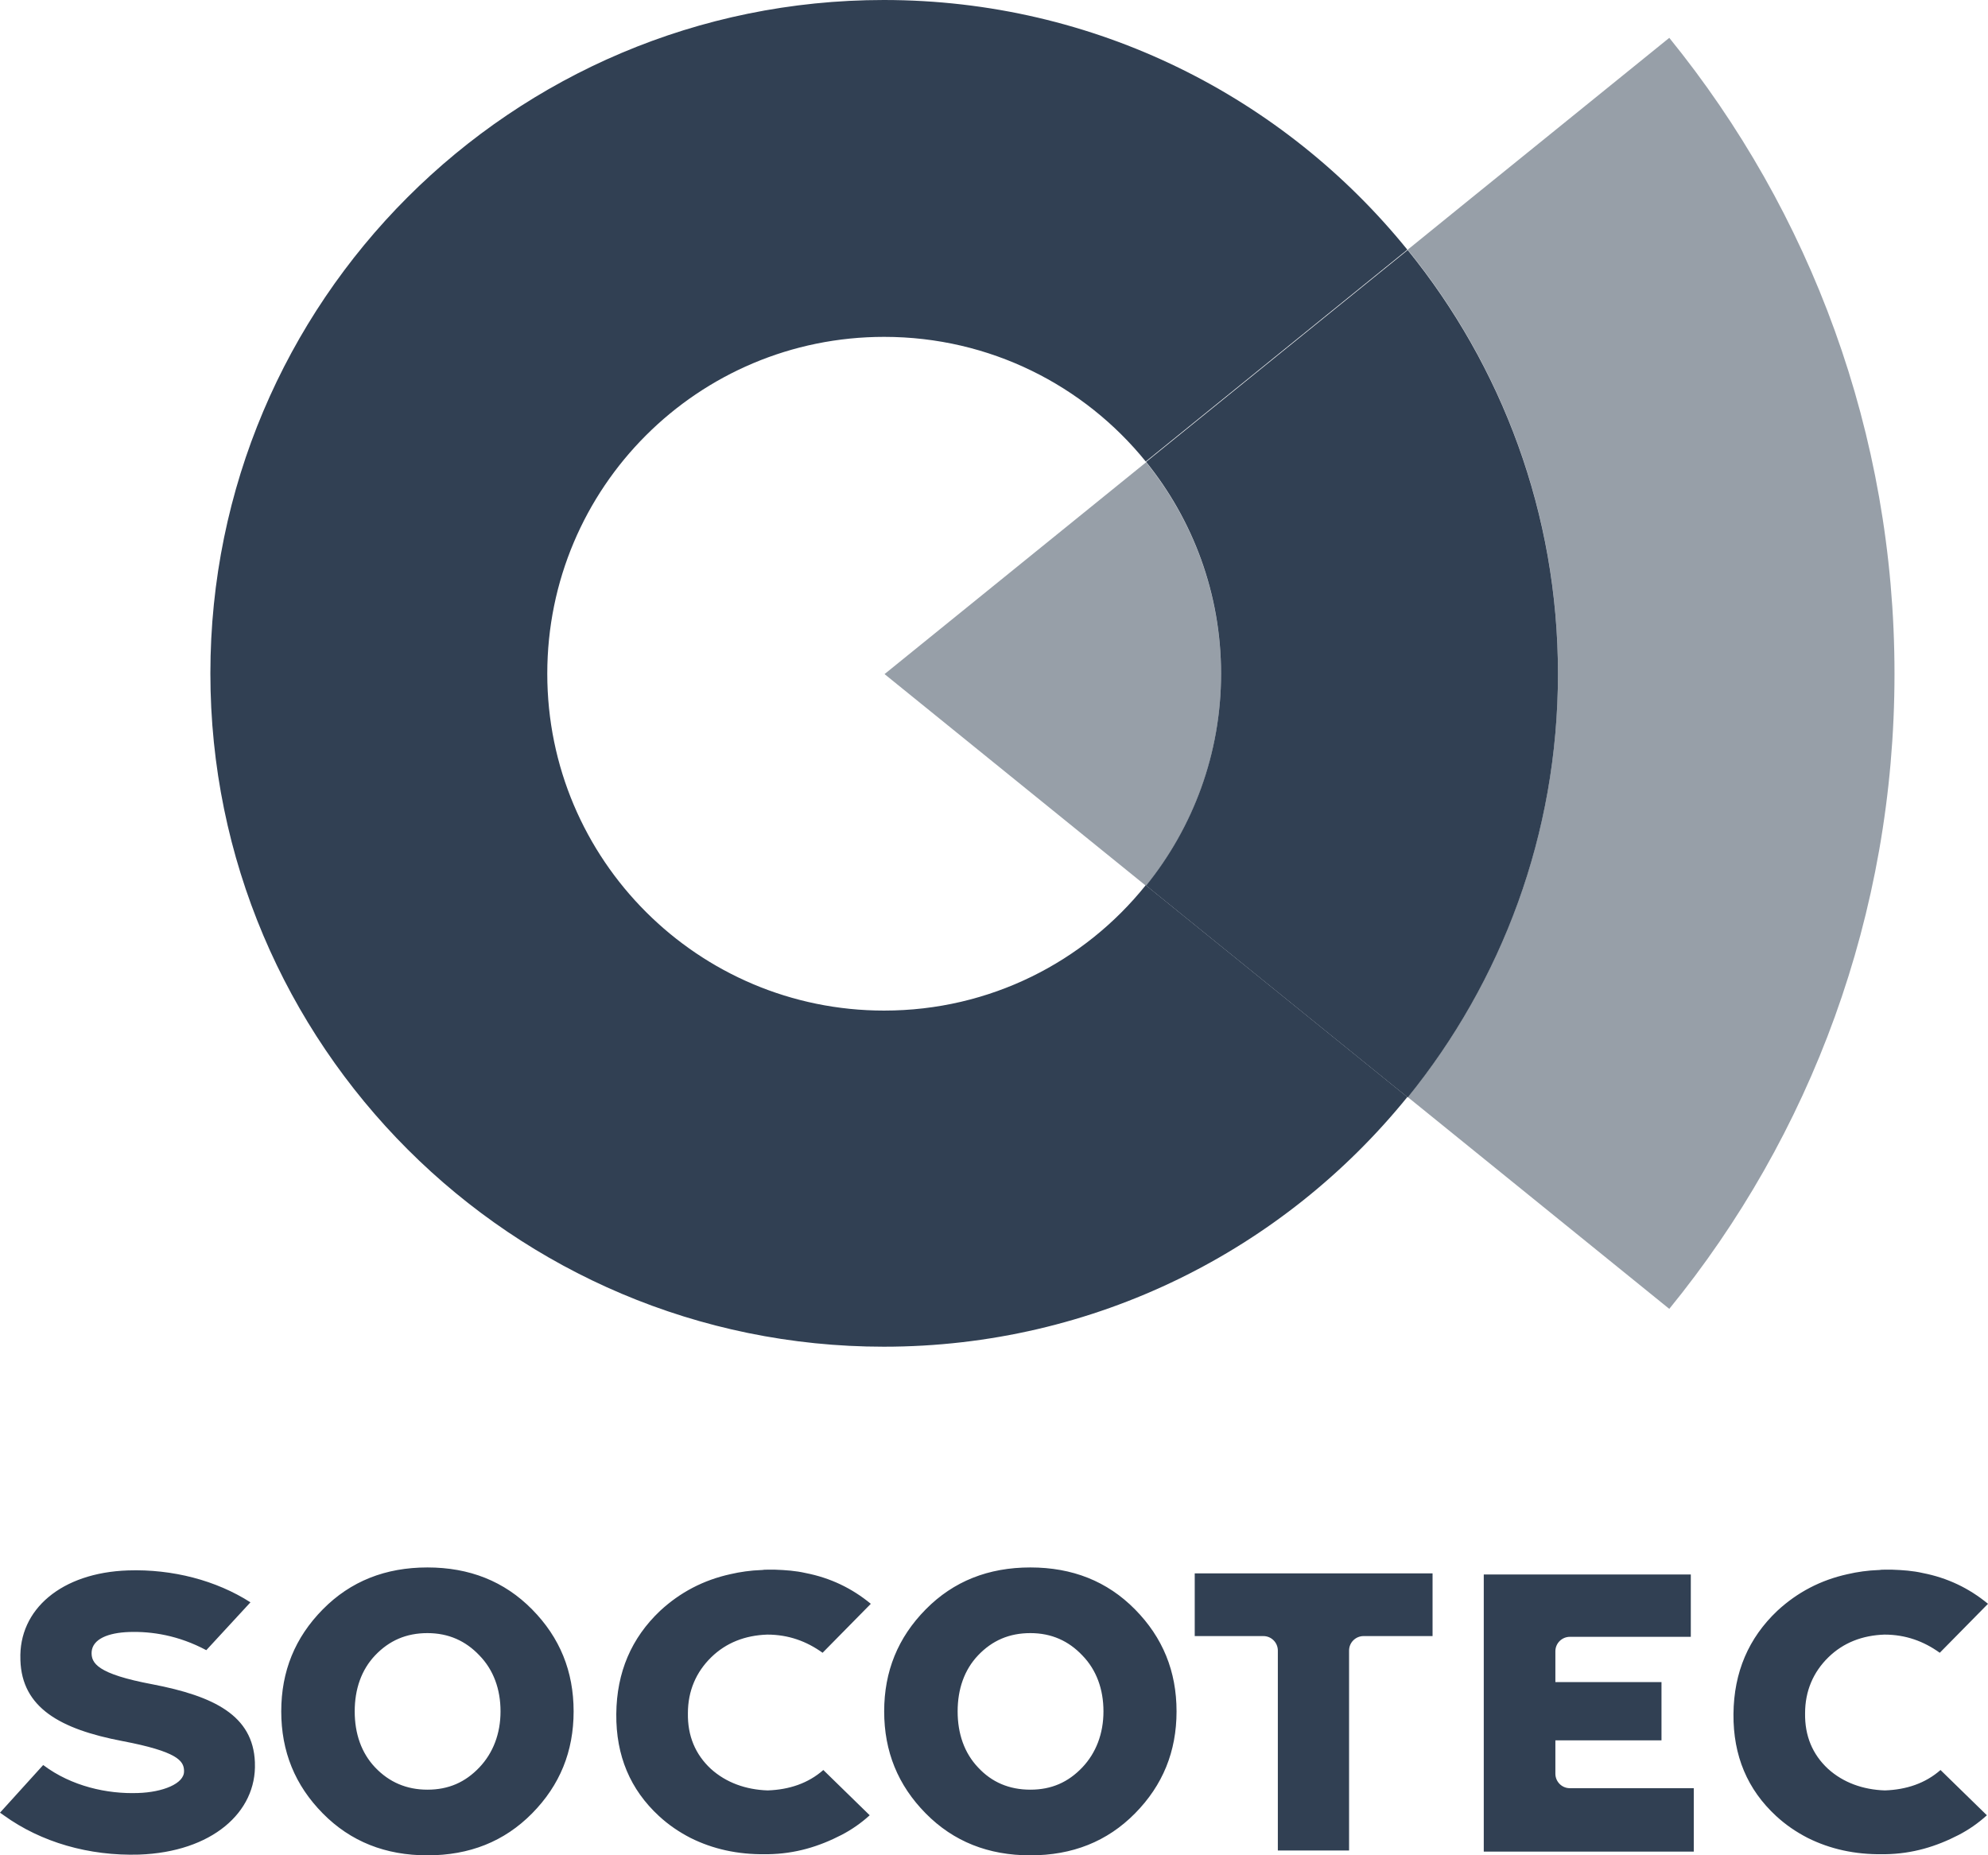
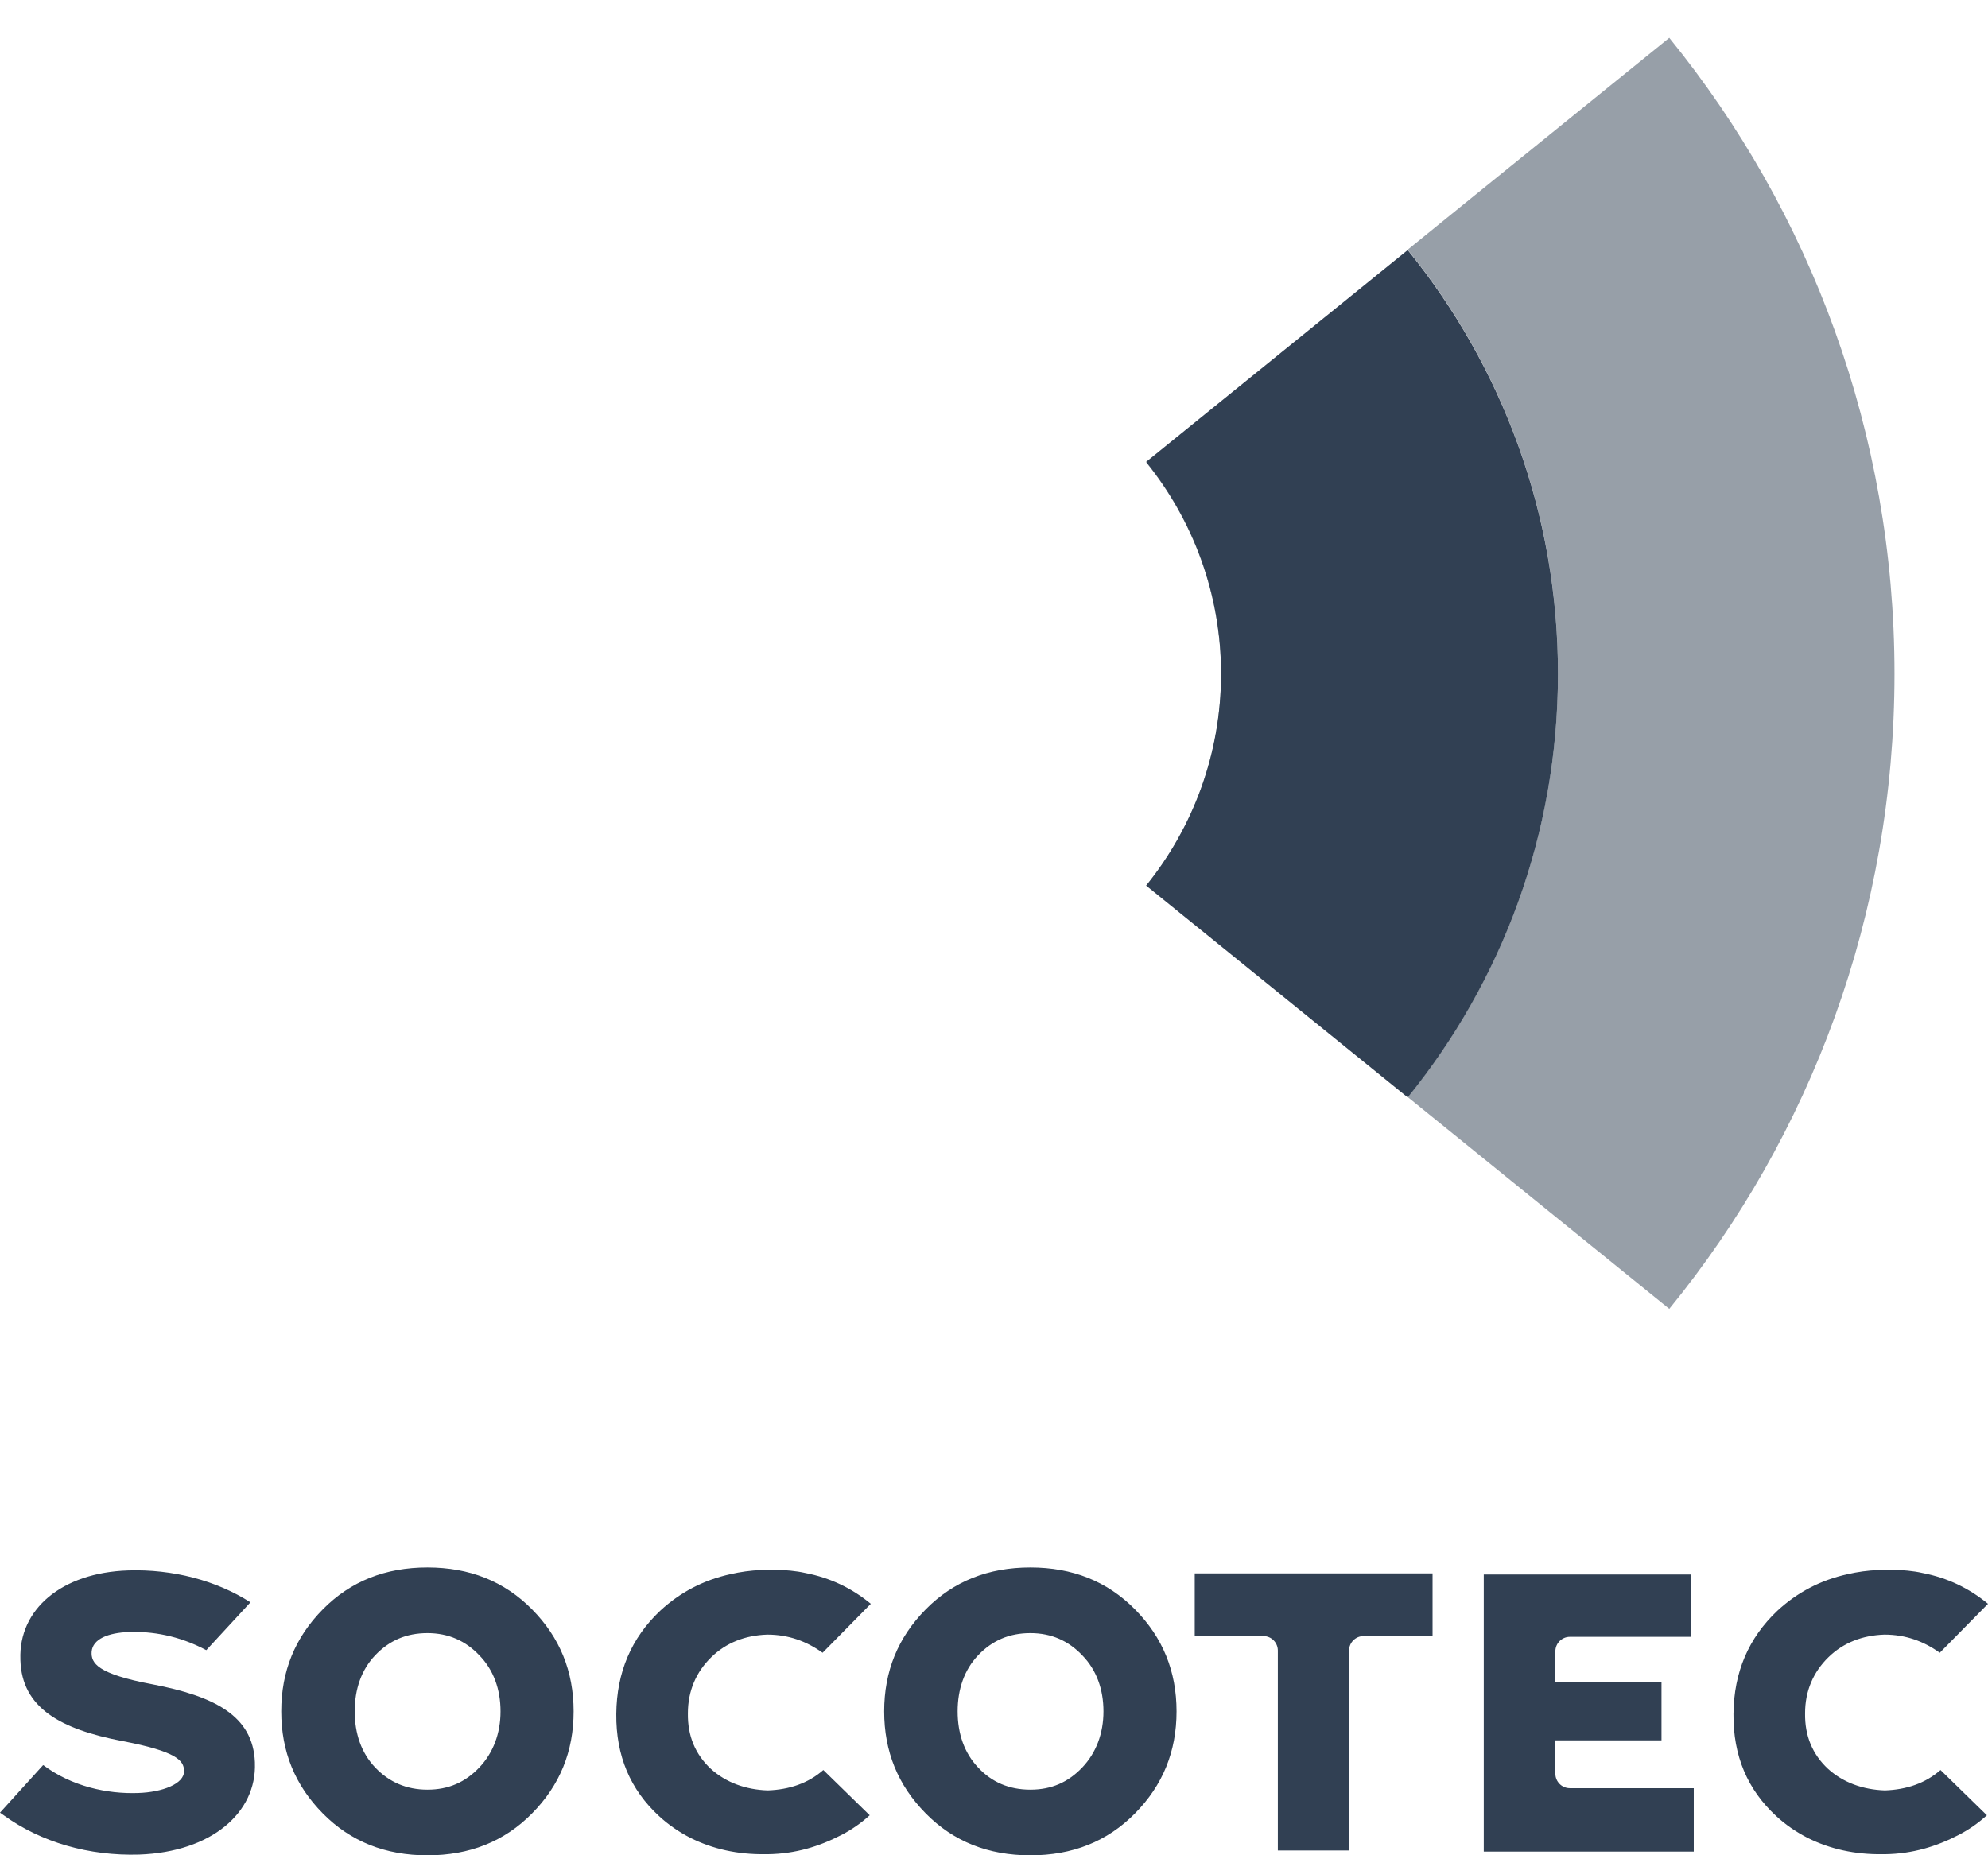
<svg xmlns="http://www.w3.org/2000/svg" id="Calque_2" data-name="Calque 2" viewBox="0 0 535.8 500.1">
  <defs>
    <style>
      .cls-1, .cls-2 {
        fill: #314053;
      }

      .cls-2 {
        opacity: .5;
      }
    </style>
  </defs>
  <g id="Calque_1-2" data-name="Calque 1">
    <g>
-       <path class="cls-1" d="M238.3,272.4c-50.1,0-90.8-40.6-90.8-90.8s40.6-90.8,90.8-90.8c28.5,0,53.9,13.1,70.5,33.6,21-17,45.2-36.6,70.5-57.1C346,26.2,295.2,0,238.2,0,137.9,0,56.7,81.3,56.7,181.5s81.3,181.5,181.5,181.5c57,0,107.8-26.2,141.1-67.3l-70.5-57.1c-16.6,20.7-42,33.8-70.5,33.8" />
-       <path class="cls-2" d="M308.9,238.8c12.6-15.6,20.2-35.5,20.2-57.1s-7.6-41.5-20.2-57.1c-41.6,33.7-70.5,57.1-70.5,57.1l70.5,57.1ZM510.6,181.6c0-64.9-22.7-124.6-60.7-171.4-23.4,19-47.5,38.4-70.5,57.1,25.3,31.2,40.5,70.9,40.5,114.2s-15.2,83-40.5,114.2l70.5,57.1c38-46.6,60.7-106.2,60.7-171.2" />
+       <path class="cls-2" d="M308.9,238.8c12.6-15.6,20.2-35.5,20.2-57.1s-7.6-41.5-20.2-57.1l70.5,57.1ZM510.6,181.6c0-64.9-22.7-124.6-60.7-171.4-23.4,19-47.5,38.4-70.5,57.1,25.3,31.2,40.5,70.9,40.5,114.2s-15.2,83-40.5,114.2l70.5,57.1c38-46.6,60.7-106.2,60.7-171.2" />
      <path class="cls-1" d="M379.4,67.4c-25.3,20.5-49.5,40.1-70.5,57.1,12.6,15.6,20.2,35.5,20.2,57.1s-7.6,41.5-20.2,57.1l70.5,57.1c25.3-31.2,40.5-70.9,40.5-114.2s-15.2-83-40.5-114.2" />
      <path class="cls-1" d="M221.9,477.1c-4.1,3.6-9.2,5.3-15,5.5-5.9-.2-11.2-2.1-15.3-5.8-4.2-3.9-6.3-8.9-6.2-15,0-6,2.2-11.1,6.3-15.1,4-3.9,9.1-5.9,15.1-6.1,5.7,0,10.6,1.8,14.9,4.9l13-13.2c-5.1-4.2-10.9-7-17.6-8.3-2.6-.6-5.4-.8-8.2-.9h-2.1c-.5,0-1,0-1.5.1h-.2c-2.8.1-5.6.5-8.2,1.1-7.3,1.6-13.6,4.9-19,9.9-7.7,7.3-11.7,16.5-11.8,27.8s3.8,20.4,11.5,27.5c2.6,2.4,5.4,4.3,8.5,5.9,6,3,12.7,4.5,20.2,4.4h.6c7.5-.1,13.9-2.1,19.9-5.2,2.7-1.4,5.3-3.2,7.6-5.3l-12.5-12.2h0ZM523,477.1c-4.1,3.6-9.2,5.3-15,5.5-5.9-.2-11.2-2.1-15.3-5.8-4.2-3.9-6.3-8.9-6.2-15,0-6,2.2-11.1,6.3-15.1,4-3.9,9.1-5.9,15.1-6.1,5.7,0,10.6,1.8,14.9,4.9l13-13.2c-5.1-4.2-10.9-7-17.6-8.3-2.6-.6-5.4-.8-8.2-.9h-2.1c-.5,0-1,0-1.5.1h-.2c-2.8.1-5.6.5-8.2,1.1-7.3,1.6-13.6,4.9-19,9.9-7.7,7.3-11.7,16.5-11.8,27.8s3.8,20.4,11.5,27.5c2.6,2.4,5.4,4.3,8.5,5.9,6,3,12.7,4.5,20.2,4.4h.6c7.5-.1,13.9-2.1,19.9-5.2,2.7-1.4,5.3-3.2,7.6-5.3l-12.5-12.2h0ZM277.7,500.1c-11.3,0-20.7-3.7-28.2-11.3s-11.2-16.7-11.2-27.5,3.7-19.9,11.2-27.5c7.5-7.6,16.9-11.3,28.2-11.3s20.7,3.7,28.2,11.3,11.2,16.7,11.2,27.5-3.7,19.9-11.2,27.5-16.9,11.3-28.2,11.3M277.7,482.4c5.7,0,10.2-2,14-6,3.7-3.9,5.7-9.1,5.7-15.1s-1.9-11.2-5.7-15.1c-3.7-3.9-8.3-6-14-6s-10.3,2-14.1,6c-3.7,3.9-5.5,9.1-5.5,15.1s1.8,11.2,5.5,15.1c3.7,4,8.4,6,14.1,6M115.2,500.1c-11.3,0-20.7-3.7-28.2-11.3s-11.2-16.7-11.2-27.5,3.7-19.9,11.2-27.5c7.5-7.6,16.9-11.3,28.2-11.3s20.7,3.7,28.2,11.3,11.2,16.7,11.2,27.5-3.7,19.9-11.2,27.5-16.9,11.3-28.2,11.3M115.2,482.4c5.7,0,10.2-2,14-6,3.7-3.9,5.7-9.1,5.7-15.1s-1.9-11.2-5.7-15.1c-3.7-3.9-8.3-6-14-6s-10.3,2-14.1,6c-3.7,3.9-5.5,9.1-5.5,15.1s1.8,11.2,5.5,15.1c3.8,4,8.5,6,14.1,6M386.1,424.1h-64.1v16.9h18.5c2.2,0,3.9,1.8,3.9,3.9v53.9h19.2v-53.9c0-2.2,1.8-3.9,3.9-3.9h18.6v-16.9ZM456.6,482h-33.5c-2.2,0-3.9-1.8-3.9-3.9v-9h28.6v-15.7h-28.6v-8.3c0-2.2,1.8-3.9,3.9-3.9h32.6v-16.8h-55.8v74.7h56.6v-17.1h.1ZM41.1,454c-14.9-2.8-16.6-5.7-16.4-8.8.3-3.4,4.4-5.1,10.1-5.3,6.1-.2,13.3.9,20.8,4.9l11.9-12.9c-9.2-5.9-21-9-33-8.6-17.9.6-29.5,10.5-29,24v.2c.4,12.8,10.7,18.6,27.5,21.8,14.7,2.8,16.5,5.3,16.6,7.9v.2c.1,3.4-5.8,5.7-12.4,5.9-8.3.3-17.9-1.8-25.5-7.5h-.1l-11.6,12.8,1,.7c10.1,7.3,23,11,36.5,10.6,19.6-.7,31.7-11.4,31.2-24.7v-.2c-.5-12.6-11-17.8-27.6-21" />
    </g>
  </g>
</svg>